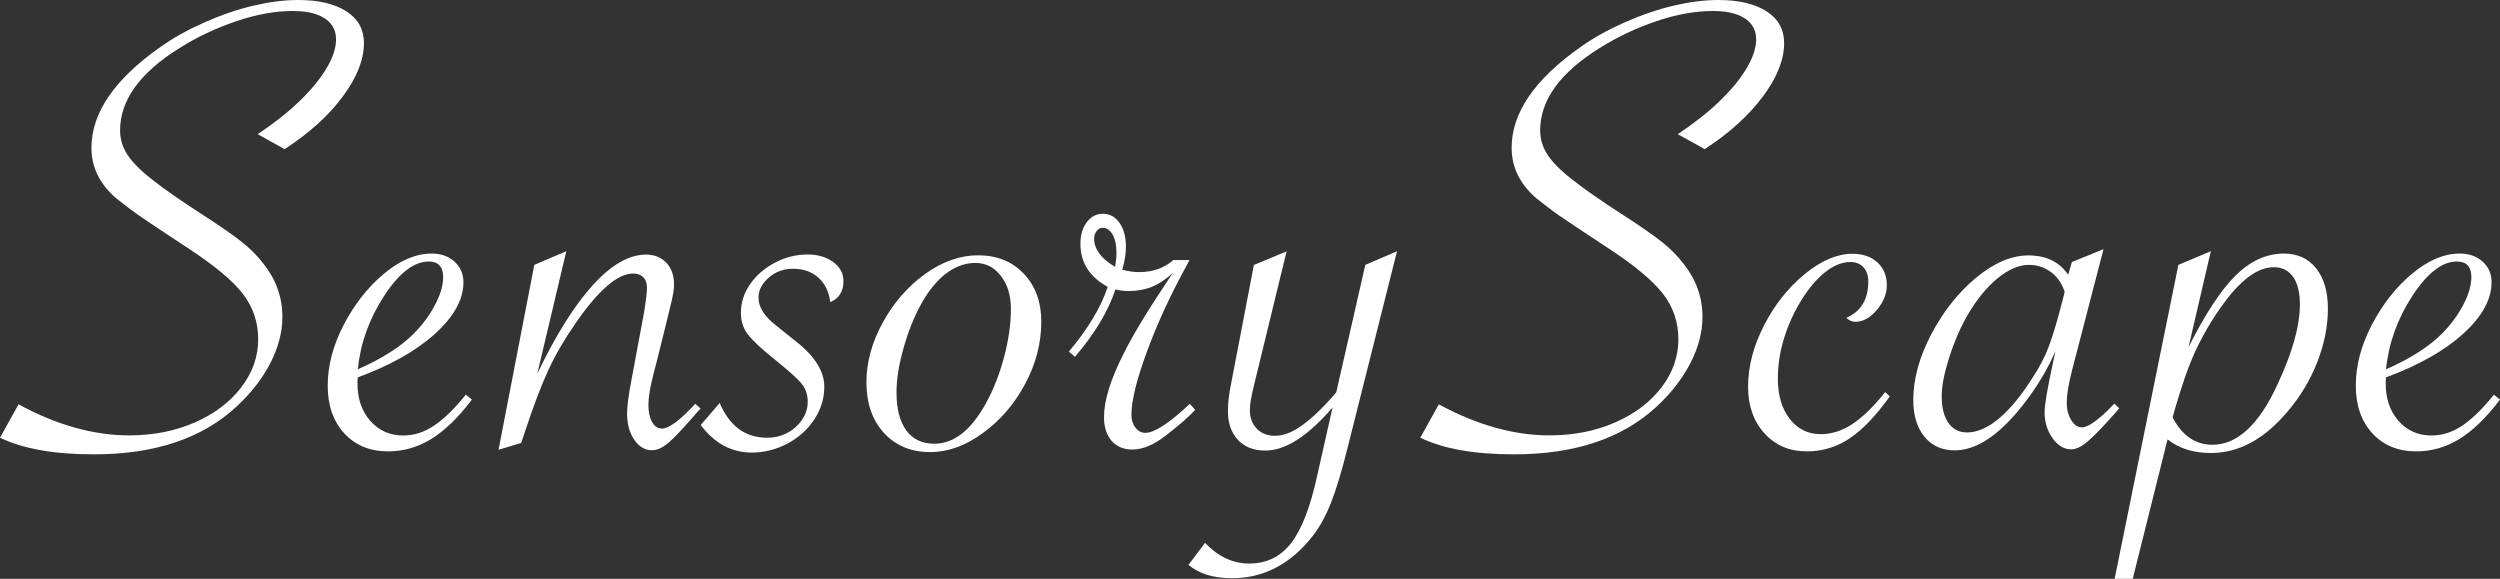
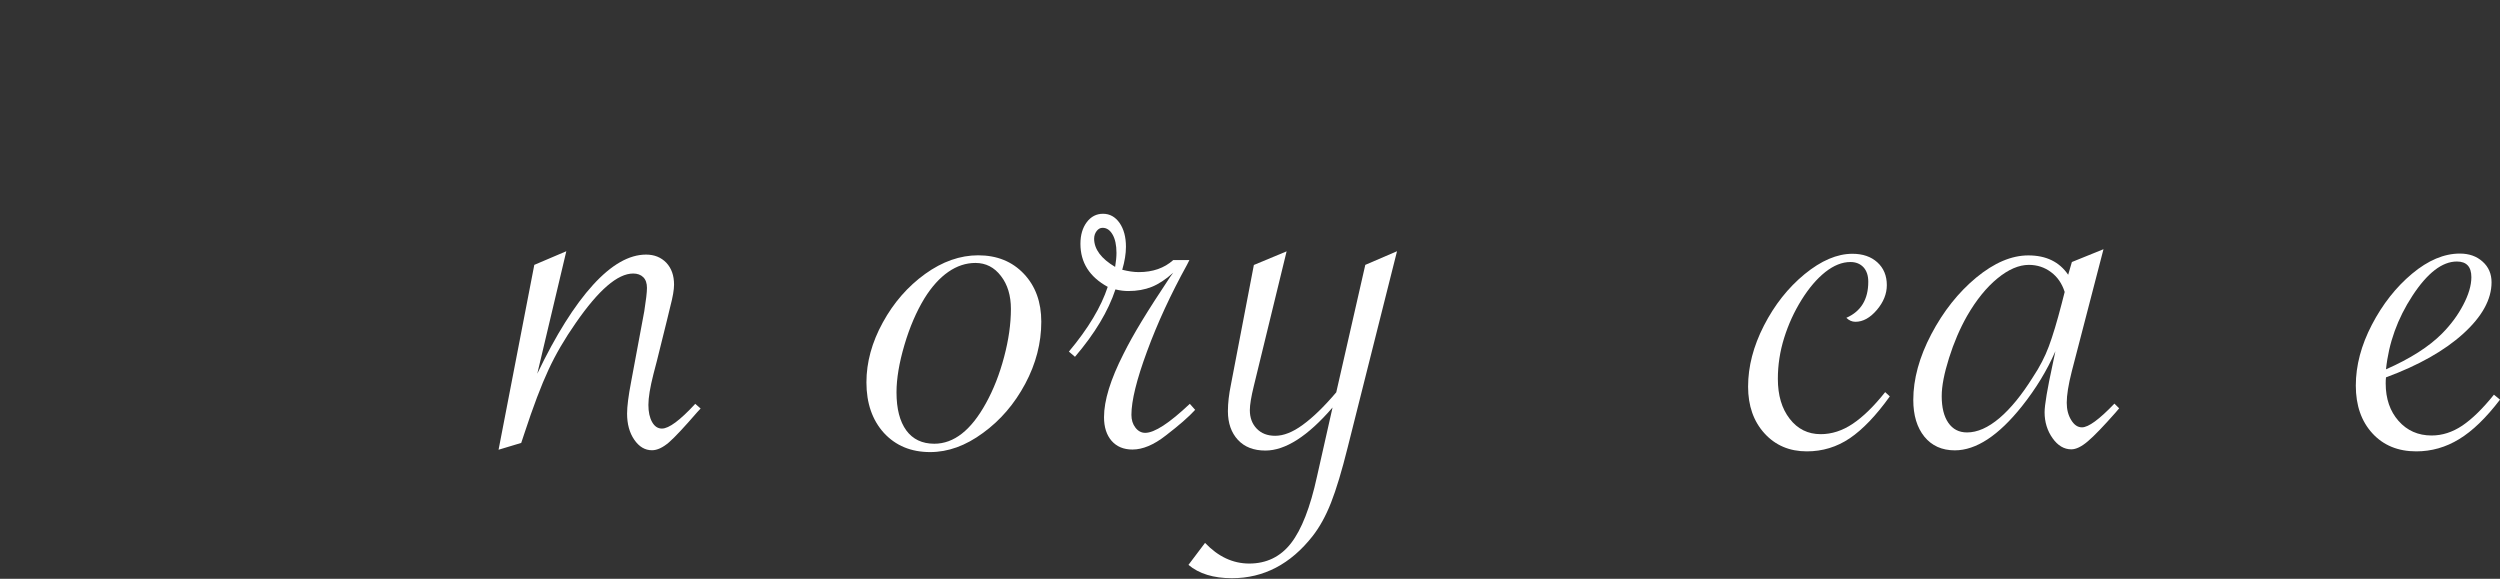
<svg xmlns="http://www.w3.org/2000/svg" width="203" height="47" viewBox="0 0 203 47" fill="none">
  <rect x="0" y="0" width="203" height="47" fill="#333333" stroke="none" />
  <g clip-path="url(#clip0_9_180)">
-     <path d="M0 35.543L1.505 32.832C4.591 34.51 7.593 35.353 10.495 35.353C12.435 35.353 14.2 35.006 15.797 34.312C17.394 33.617 18.657 32.667 19.577 31.468C20.497 30.27 20.965 28.964 20.965 27.55C20.965 26.162 20.547 24.922 19.702 23.839C18.866 22.756 17.344 21.5 15.153 20.078C13.012 18.664 11.716 17.805 11.248 17.474C10.779 17.143 10.177 16.689 9.425 16.094C8.087 14.937 7.426 13.573 7.426 12.002C7.426 9.167 9.291 6.439 13.02 3.819C14.066 3.075 15.253 2.414 16.6 1.819C17.946 1.223 19.259 0.769 20.563 0.463C21.86 0.157 23.072 0 24.209 0C25.874 0 27.178 0.306 28.131 0.926C29.085 1.537 29.553 2.397 29.553 3.496C29.553 4.852 28.976 6.299 27.83 7.844C26.685 9.39 25.104 10.812 23.114 12.11L20.923 10.895C22.278 9.993 23.415 9.093 24.352 8.183C25.288 7.274 26.007 6.398 26.517 5.538C27.028 4.679 27.287 3.902 27.287 3.199C27.287 2.711 27.153 2.298 26.877 1.951C26.601 1.604 26.208 1.347 25.698 1.165C25.188 0.984 24.544 0.893 23.783 0.893C22.361 0.893 20.831 1.165 19.192 1.719C17.553 2.273 16.014 3.001 14.576 3.902C11.356 5.91 9.751 8.134 9.751 10.597C9.751 11.283 9.943 11.928 10.328 12.531C10.712 13.134 11.381 13.821 12.343 14.573C13.305 15.333 14.701 16.309 16.549 17.499C17.921 18.383 18.958 19.111 19.66 19.665C20.363 20.227 20.94 20.814 21.4 21.425C22.42 22.706 22.93 24.145 22.93 25.732C22.93 26.963 22.604 28.203 21.96 29.468C21.308 30.733 20.396 31.915 19.209 33.014C16.432 35.593 12.577 36.891 7.643 36.891C4.407 36.899 1.865 36.444 0 35.543Z" fill="white" />
-     <path d="M37.824 32.047L38.317 32.452C37.188 33.932 36.076 35.006 34.997 35.659C33.919 36.32 32.756 36.651 31.518 36.651C30.038 36.651 28.851 36.163 27.956 35.188C27.061 34.213 26.61 32.923 26.61 31.311C26.61 29.683 27.044 28.038 27.914 26.368C28.784 24.699 29.871 23.318 31.176 22.227C32.48 21.136 33.776 20.59 35.056 20.59C35.808 20.59 36.419 20.805 36.904 21.243C37.389 21.681 37.631 22.235 37.631 22.921C37.631 24.31 36.862 25.707 35.332 27.096C33.801 28.484 31.702 29.666 29.052 30.642C29.035 30.782 29.026 30.948 29.026 31.129C29.026 32.378 29.378 33.394 30.072 34.18C30.766 34.965 31.661 35.362 32.756 35.362C33.617 35.362 34.445 35.097 35.248 34.56C36.051 34.023 36.904 33.188 37.824 32.047ZM29.052 29.989C31.025 29.121 32.539 28.154 33.601 27.087C34.312 26.368 34.889 25.591 35.323 24.756C35.758 23.93 35.984 23.178 35.984 22.508C35.984 21.657 35.591 21.235 34.805 21.235C33.617 21.235 32.413 22.161 31.201 24.012C29.988 25.864 29.269 27.856 29.052 29.989Z" fill="white" />
    <path d="M40.483 36.519L43.385 21.508L45.985 20.4L43.627 30.344C45.141 27.187 46.654 24.781 48.151 23.136C49.648 21.491 51.087 20.673 52.458 20.673C53.135 20.673 53.679 20.896 54.105 21.334C54.524 21.781 54.733 22.368 54.733 23.111C54.733 23.525 54.632 24.112 54.432 24.872L54.156 26.013L53.336 29.319L53.06 30.377C52.784 31.46 52.65 32.295 52.65 32.874C52.65 33.452 52.751 33.915 52.951 34.27C53.152 34.626 53.42 34.8 53.746 34.8C54.315 34.8 55.218 34.13 56.455 32.791L56.89 33.171L56.614 33.469C55.569 34.675 54.808 35.494 54.315 35.924C53.821 36.345 53.361 36.56 52.943 36.56C52.374 36.56 51.898 36.279 51.505 35.709C51.112 35.138 50.919 34.428 50.919 33.584C50.919 33.006 51.028 32.146 51.245 31.014L52.316 25.269C52.458 24.368 52.533 23.731 52.533 23.376C52.533 22.996 52.433 22.706 52.232 22.508C52.032 22.31 51.756 22.21 51.413 22.21C50.15 22.21 48.603 23.55 46.755 26.22C45.86 27.501 45.116 28.774 44.539 30.022C43.953 31.278 43.293 33.014 42.565 35.238L42.323 35.965L40.483 36.519Z" fill="white" />
-     <path d="M56.898 34.51L58.437 32.725C59.24 34.601 60.519 35.543 62.276 35.543C63.187 35.543 63.973 35.254 64.617 34.667C65.261 34.08 65.587 33.394 65.587 32.626C65.587 32.063 65.428 31.584 65.119 31.187C64.809 30.791 64.065 30.121 62.903 29.187C61.824 28.319 61.096 27.641 60.72 27.145C60.344 26.649 60.16 26.079 60.16 25.426C60.16 24.575 60.411 23.789 60.912 23.07C61.414 22.351 62.083 21.764 62.928 21.326C63.764 20.88 64.65 20.665 65.587 20.665C66.407 20.665 67.101 20.871 67.653 21.276C68.213 21.681 68.489 22.202 68.489 22.831C68.489 23.665 68.129 24.227 67.418 24.533C67.31 23.682 66.984 23.021 66.448 22.541C65.905 22.062 65.219 21.822 64.383 21.822C63.63 21.822 62.978 22.062 62.426 22.541C61.866 23.021 61.59 23.566 61.59 24.178C61.59 24.938 62.066 25.691 63.011 26.426L64.6 27.699C66.156 28.906 66.933 30.146 66.933 31.41C66.933 32.353 66.666 33.229 66.122 34.056C65.587 34.874 64.851 35.535 63.931 36.023C63.011 36.511 62.033 36.75 61.013 36.75C59.382 36.734 58.011 35.998 56.898 34.51Z" fill="white" />
    <path d="M70.354 31.047C70.354 29.418 70.797 27.798 71.683 26.186C72.57 24.566 73.716 23.26 75.12 22.244C76.525 21.235 77.964 20.731 79.427 20.731C80.957 20.731 82.195 21.235 83.14 22.235C84.085 23.235 84.553 24.533 84.553 26.12C84.553 27.856 84.118 29.534 83.249 31.163C82.379 32.791 81.242 34.122 79.82 35.155C78.407 36.197 76.977 36.709 75.53 36.709C73.975 36.709 72.729 36.188 71.775 35.155C70.83 34.113 70.354 32.741 70.354 31.047ZM82.086 25.087C82.086 24.004 81.819 23.111 81.275 22.409C80.74 21.706 80.046 21.351 79.21 21.351C78.44 21.351 77.704 21.591 77.002 22.078C76.299 22.566 75.656 23.277 75.07 24.219C74.41 25.302 73.866 26.567 73.439 28.013C73.013 29.46 72.796 30.741 72.796 31.857C72.796 33.196 73.063 34.221 73.59 34.948C74.117 35.667 74.878 36.031 75.865 36.031C77.454 36.031 78.85 34.94 80.054 32.75C80.673 31.634 81.166 30.377 81.534 28.98C81.902 27.6 82.086 26.294 82.086 25.087Z" fill="white" />
    <path d="M86.794 28.55C88.367 26.674 89.412 24.922 89.947 23.293C88.467 22.483 87.731 21.318 87.731 19.797C87.731 19.078 87.907 18.491 88.249 18.036C88.592 17.582 89.036 17.358 89.562 17.358C90.114 17.358 90.558 17.606 90.909 18.102C91.252 18.598 91.427 19.243 91.427 20.037C91.427 20.599 91.327 21.219 91.126 21.905C91.62 22.029 92.063 22.095 92.473 22.095C93.602 22.095 94.538 21.772 95.266 21.119H96.579L96.386 21.5C95.073 23.88 93.986 26.228 93.142 28.526C92.289 30.832 91.871 32.551 91.871 33.684C91.871 34.097 91.979 34.444 92.197 34.725C92.414 35.006 92.682 35.147 92.991 35.147C93.744 35.147 94.948 34.361 96.612 32.791L97.047 33.279C96.537 33.841 95.742 34.535 94.664 35.362C93.694 36.122 92.79 36.502 91.954 36.502C91.243 36.502 90.683 36.271 90.265 35.8C89.855 35.328 89.646 34.692 89.646 33.874C89.646 32.518 90.173 30.807 91.235 28.724C91.62 27.947 92.113 27.063 92.715 26.071C93.317 25.079 94.078 23.897 94.99 22.525L95.266 22.144C94.664 22.69 94.078 23.07 93.526 23.293C92.966 23.517 92.33 23.632 91.62 23.632C91.293 23.632 90.942 23.591 90.574 23.5C89.989 25.269 88.893 27.096 87.288 28.972L86.794 28.55ZM90.549 21.673C90.624 21.219 90.658 20.847 90.658 20.532C90.658 19.904 90.549 19.4 90.34 19.045C90.131 18.681 89.864 18.499 89.529 18.499C89.345 18.499 89.186 18.582 89.052 18.755C88.918 18.929 88.843 19.136 88.843 19.392C88.852 20.243 89.42 21.004 90.549 21.673Z" fill="white" />
    <path d="M96.503 45.868L97.85 44.082C98.912 45.198 100.108 45.76 101.437 45.76C102.842 45.76 103.98 45.206 104.832 44.107C105.685 43.008 106.396 41.197 106.94 38.693L108.203 33.089C106.196 35.419 104.373 36.585 102.75 36.585C101.797 36.585 101.053 36.296 100.517 35.717C99.982 35.138 99.706 34.361 99.706 33.386C99.706 32.733 99.79 32.022 99.949 31.245L101.814 21.516L104.473 20.409L101.814 31.328C101.596 32.212 101.487 32.874 101.487 33.303C101.487 33.915 101.671 34.419 102.048 34.808C102.424 35.196 102.917 35.386 103.545 35.386C104.222 35.386 104.966 35.097 105.777 34.502C106.589 33.915 107.5 33.039 108.504 31.857L110.862 21.508L113.438 20.4L109.432 36.329C108.955 38.246 108.504 39.742 108.077 40.825C107.651 41.908 107.149 42.809 106.58 43.537C104.791 45.81 102.608 46.95 100.032 46.95C98.535 46.95 97.356 46.587 96.503 45.868Z" fill="white" />
-     <path d="M115.327 35.543L116.833 32.832C119.918 34.51 122.921 35.353 125.822 35.353C127.762 35.353 129.527 35.006 131.124 34.312C132.721 33.617 133.984 32.667 134.904 31.468C135.824 30.27 136.284 28.964 136.284 27.55C136.284 26.162 135.866 24.922 135.021 23.839C134.177 22.756 132.663 21.5 130.472 20.078C128.331 18.664 127.035 17.805 126.567 17.474C126.098 17.152 125.496 16.689 124.744 16.094C123.406 14.937 122.745 13.573 122.745 12.002C122.745 9.167 124.61 6.439 128.339 3.819C129.385 3.075 130.572 2.414 131.919 1.819C133.265 1.223 134.578 0.769 135.882 0.463C137.179 0.157 138.391 0 139.529 0C141.193 0 142.497 0.306 143.451 0.926C144.404 1.537 144.872 2.397 144.872 3.496C144.872 4.852 144.295 6.299 143.141 7.844C141.987 9.39 140.415 10.812 138.425 12.11L136.234 10.895C137.588 9.993 138.726 9.093 139.662 8.183C140.599 7.274 141.318 6.398 141.828 5.538C142.338 4.679 142.598 3.902 142.598 3.199C142.598 2.711 142.464 2.298 142.188 1.951C141.912 1.604 141.519 1.347 141.009 1.165C140.499 0.984 139.855 0.893 139.094 0.893C137.664 0.893 136.133 1.165 134.503 1.719C132.864 2.273 131.325 3.001 129.887 3.902C126.667 5.91 125.061 8.134 125.061 10.597C125.061 11.283 125.254 11.928 125.638 12.531C126.023 13.134 126.692 13.821 127.654 14.573C128.615 15.333 130.012 16.309 131.86 17.499C133.232 18.383 134.268 19.111 134.971 19.665C135.673 20.227 136.25 20.814 136.71 21.425C137.731 22.706 138.241 24.145 138.241 25.732C138.241 26.963 137.915 28.203 137.271 29.468C136.618 30.733 135.707 31.915 134.519 33.014C131.743 35.593 127.888 36.891 122.954 36.891C119.734 36.899 117.192 36.444 115.327 35.543Z" fill="white" />
    <path d="M153.452 32.188C152.34 33.742 151.253 34.874 150.207 35.585C149.154 36.296 147.991 36.651 146.712 36.651C145.307 36.651 144.161 36.163 143.275 35.188C142.389 34.213 141.945 32.948 141.945 31.394C141.945 29.766 142.372 28.112 143.233 26.434C144.094 24.756 145.19 23.368 146.536 22.26C147.883 21.161 149.171 20.607 150.417 20.607C151.253 20.607 151.93 20.838 152.44 21.301C152.95 21.764 153.21 22.384 153.21 23.153C153.21 23.855 152.942 24.533 152.398 25.17C151.855 25.806 151.278 26.129 150.659 26.129C150.383 26.129 150.141 26.021 149.923 25.806C151.111 25.285 151.704 24.31 151.704 22.88C151.704 22.376 151.571 21.979 151.311 21.698C151.044 21.417 150.692 21.276 150.258 21.276C149.58 21.276 148.903 21.549 148.217 22.087C147.531 22.632 146.888 23.384 146.285 24.351C145.683 25.319 145.215 26.343 144.872 27.443C144.529 28.542 144.362 29.642 144.362 30.758C144.362 32.097 144.68 33.179 145.324 34.006C145.959 34.833 146.804 35.254 147.841 35.254C148.736 35.254 149.605 34.973 150.442 34.411C151.278 33.849 152.156 32.998 153.076 31.84L153.452 32.188Z" fill="white" />
    <path d="M170.804 20.235L168.229 30.154C167.953 31.237 167.819 32.088 167.819 32.7C167.819 33.245 167.936 33.708 168.179 34.105C168.421 34.502 168.705 34.7 169.057 34.7C169.584 34.7 170.462 34.056 171.691 32.774L172.076 33.155L171.775 33.51C170.804 34.609 170.06 35.386 169.542 35.825C169.023 36.271 168.572 36.486 168.187 36.486C167.602 36.486 167.091 36.18 166.665 35.577C166.239 34.973 166.021 34.27 166.021 33.477C166.021 32.898 166.239 31.592 166.682 29.551L166.899 28.517C166.222 30.071 165.319 31.559 164.181 32.989C162.283 35.37 160.46 36.568 158.729 36.568C157.684 36.568 156.864 36.196 156.262 35.461C155.66 34.717 155.359 33.725 155.359 32.477C155.359 30.782 155.844 28.997 156.822 27.137C157.801 25.277 159.013 23.748 160.468 22.541C161.923 21.343 163.328 20.739 164.7 20.739C166.147 20.739 167.217 21.26 167.936 22.31L168.237 21.276L170.804 20.235ZM167.652 23.707C167.434 23.021 167.066 22.483 166.54 22.095C166.021 21.706 165.419 21.508 164.742 21.508C163.939 21.508 163.086 21.872 162.191 22.607C161.296 23.343 160.477 24.351 159.724 25.657C159.139 26.691 158.654 27.823 158.261 29.071C157.868 30.319 157.667 31.344 157.667 32.163C157.667 33.08 157.843 33.808 158.202 34.328C158.562 34.849 159.063 35.114 159.724 35.114C160.56 35.114 161.438 34.725 162.358 33.948C163.27 33.171 164.173 32.063 165.076 30.617C165.628 29.79 166.055 28.956 166.364 28.129C166.673 27.302 167.025 26.145 167.409 24.657L167.652 23.707Z" fill="white" />
-     <path d="M171.708 47L176.884 21.508L179.518 20.4L177.712 28.178C179.067 25.492 180.338 23.55 181.533 22.368C182.729 21.186 184.042 20.59 185.464 20.59C186.559 20.59 187.429 20.987 188.065 21.781C188.7 22.574 189.026 23.665 189.026 25.062C189.026 26.468 188.742 27.914 188.165 29.394C187.588 30.873 186.777 32.221 185.74 33.427C183.858 35.667 181.784 36.783 179.518 36.783C178.096 36.783 176.926 36.411 176.006 35.676L173.179 47H171.708ZM176.416 33.89C177.185 35.37 178.264 36.114 179.652 36.114C181.659 36.114 183.415 34.494 184.912 31.262C186.133 28.658 186.752 26.476 186.752 24.707C186.752 23.748 186.568 23.012 186.2 22.483C185.832 21.962 185.313 21.698 184.636 21.698C183.54 21.698 182.386 22.409 181.182 23.839C180.028 25.252 179.05 26.823 178.247 28.55C177.938 29.236 177.645 29.972 177.386 30.741C177.118 31.518 176.867 32.312 176.633 33.121L176.416 33.89Z" fill="white" />
    <path d="M202.507 32.047L203 32.452C201.871 33.932 200.759 35.006 199.68 35.659C198.601 36.32 197.439 36.651 196.201 36.651C194.721 36.651 193.534 36.163 192.639 35.188C191.744 34.213 191.292 32.923 191.292 31.311C191.292 29.683 191.727 28.038 192.597 26.368C193.467 24.699 194.554 23.318 195.858 22.227C197.163 21.136 198.459 20.59 199.739 20.59C200.491 20.59 201.102 20.805 201.587 21.243C202.072 21.673 202.314 22.235 202.314 22.921C202.314 24.31 201.545 25.707 200.015 27.096C198.484 28.484 196.385 29.666 193.743 30.642C193.726 30.782 193.718 30.948 193.718 31.129C193.718 32.378 194.069 33.394 194.763 34.18C195.457 34.965 196.352 35.362 197.447 35.362C198.309 35.362 199.137 35.097 199.939 34.56C200.734 34.023 201.595 33.188 202.507 32.047ZM193.743 29.989C195.716 29.121 197.23 28.154 198.292 27.087C199.003 26.368 199.58 25.591 200.015 24.756C200.449 23.93 200.675 23.178 200.675 22.508C200.675 21.657 200.282 21.235 199.496 21.235C198.309 21.235 197.104 22.161 195.892 24.012C194.679 25.864 193.96 27.856 193.743 29.989Z" fill="white" />
  </g>
  <defs>
    <clipPath id="clip0_9_180">
      <rect width="203" height="47" fill="white" />
    </clipPath>
  </defs>
</svg>